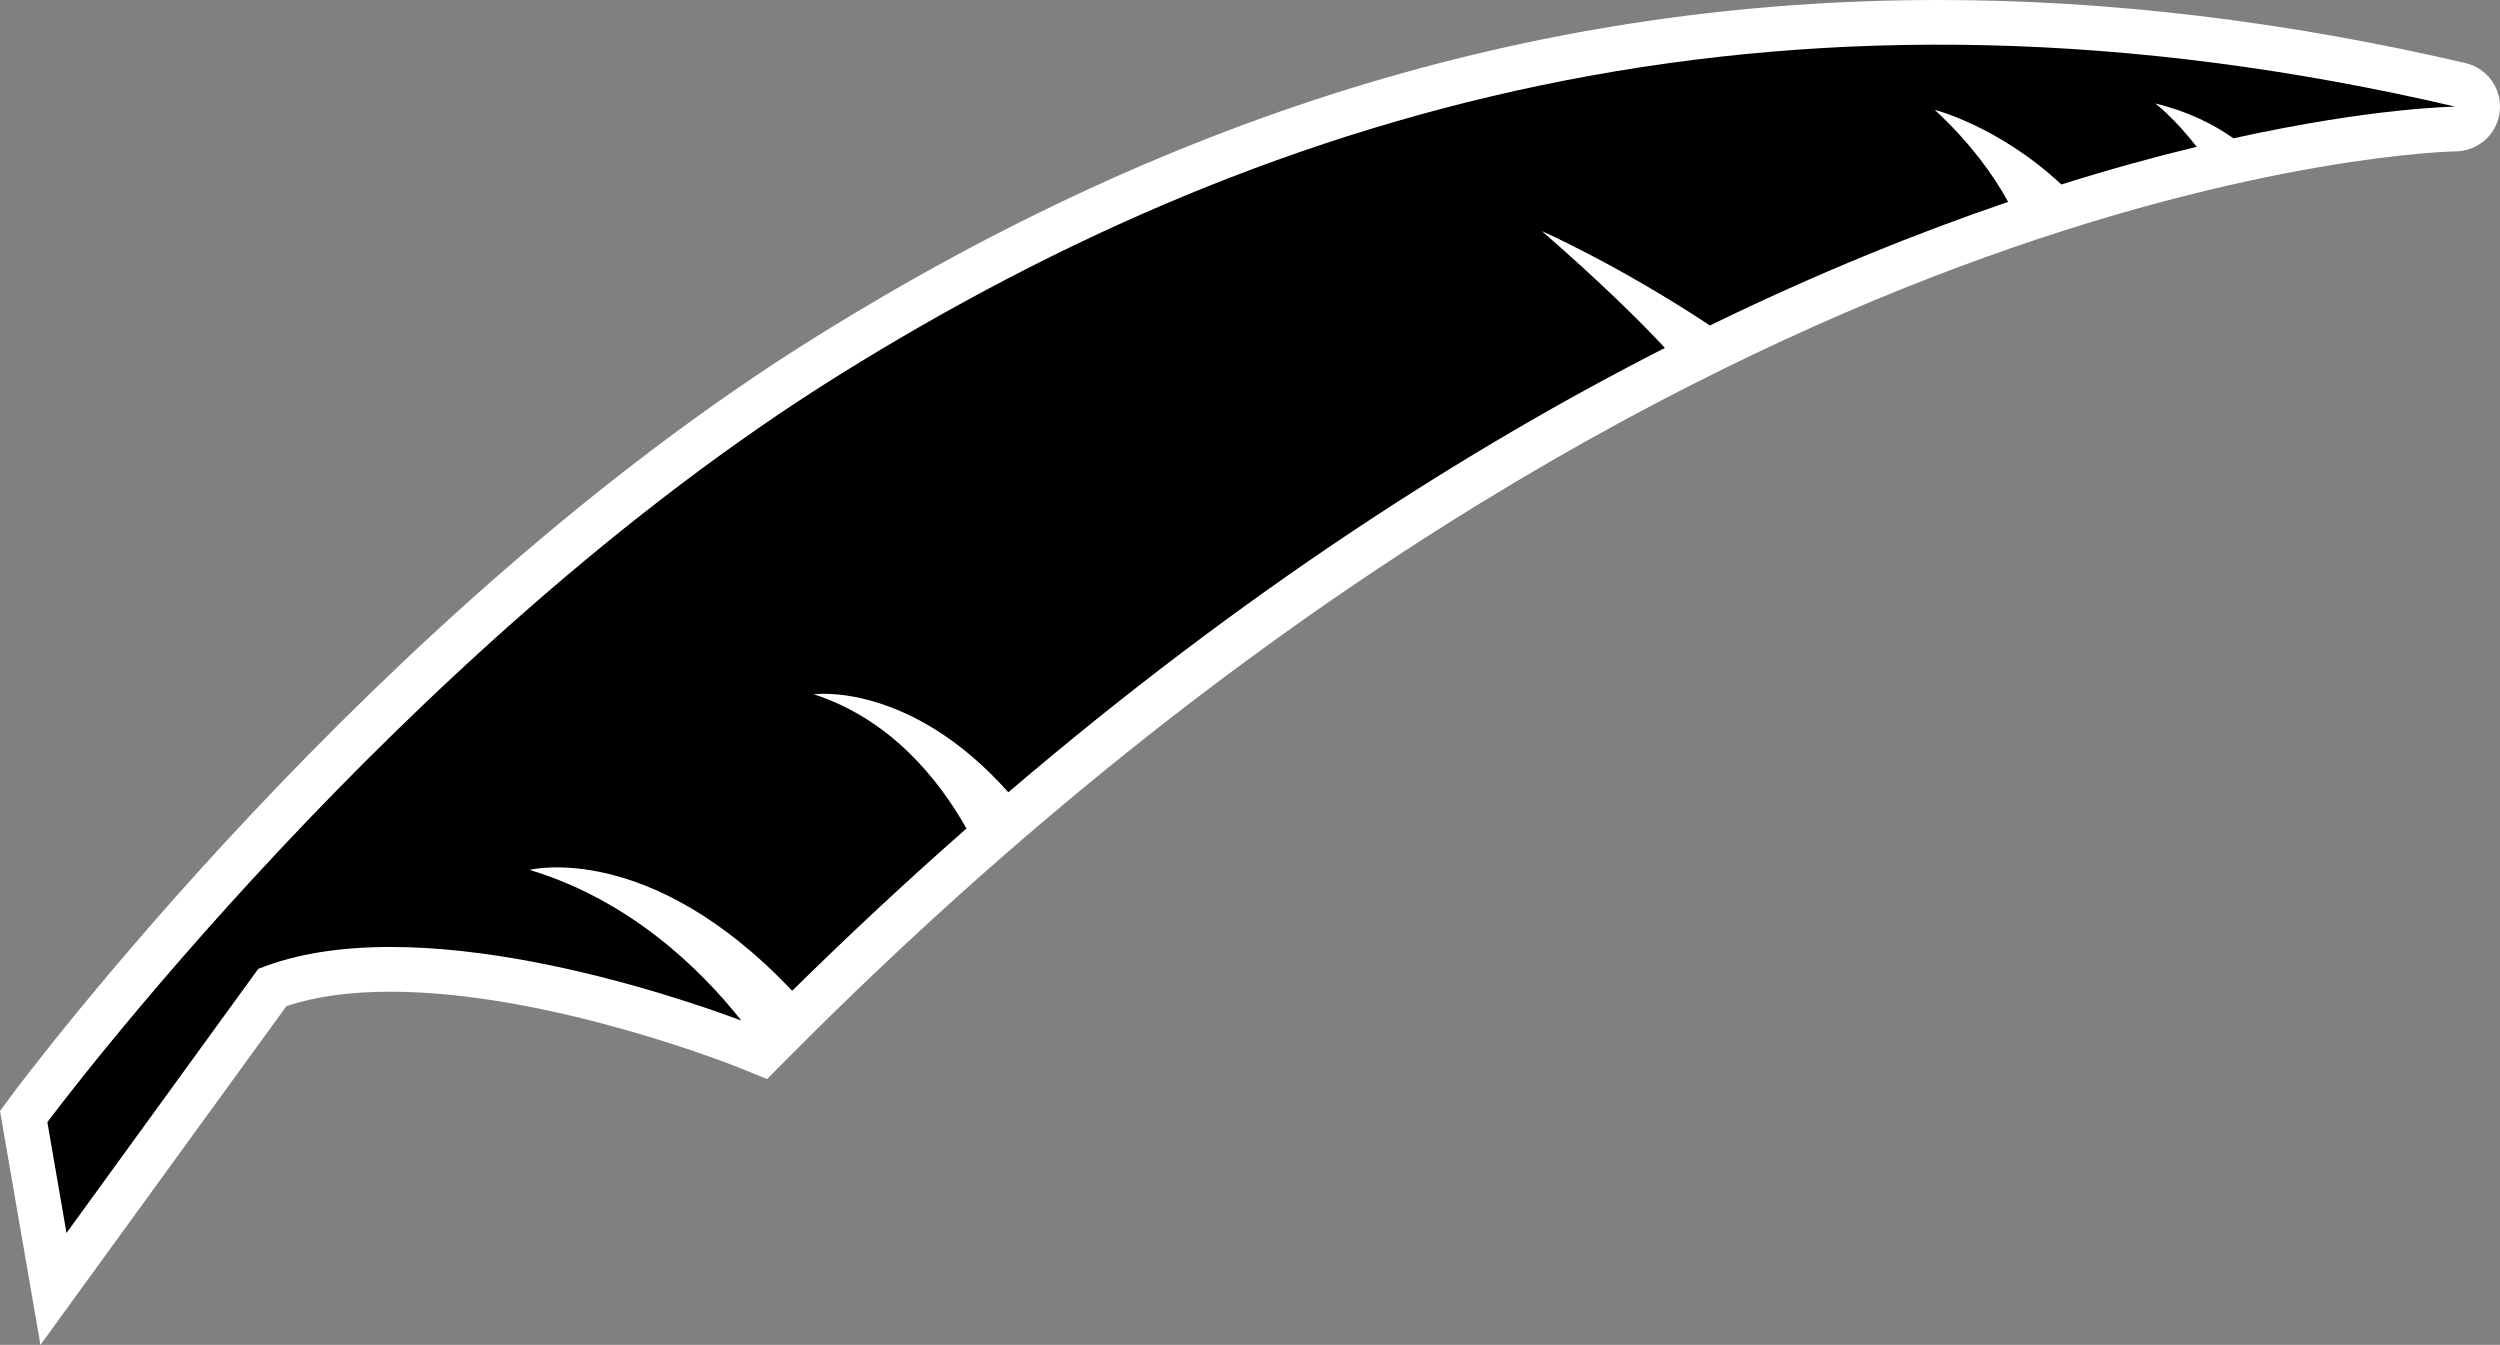
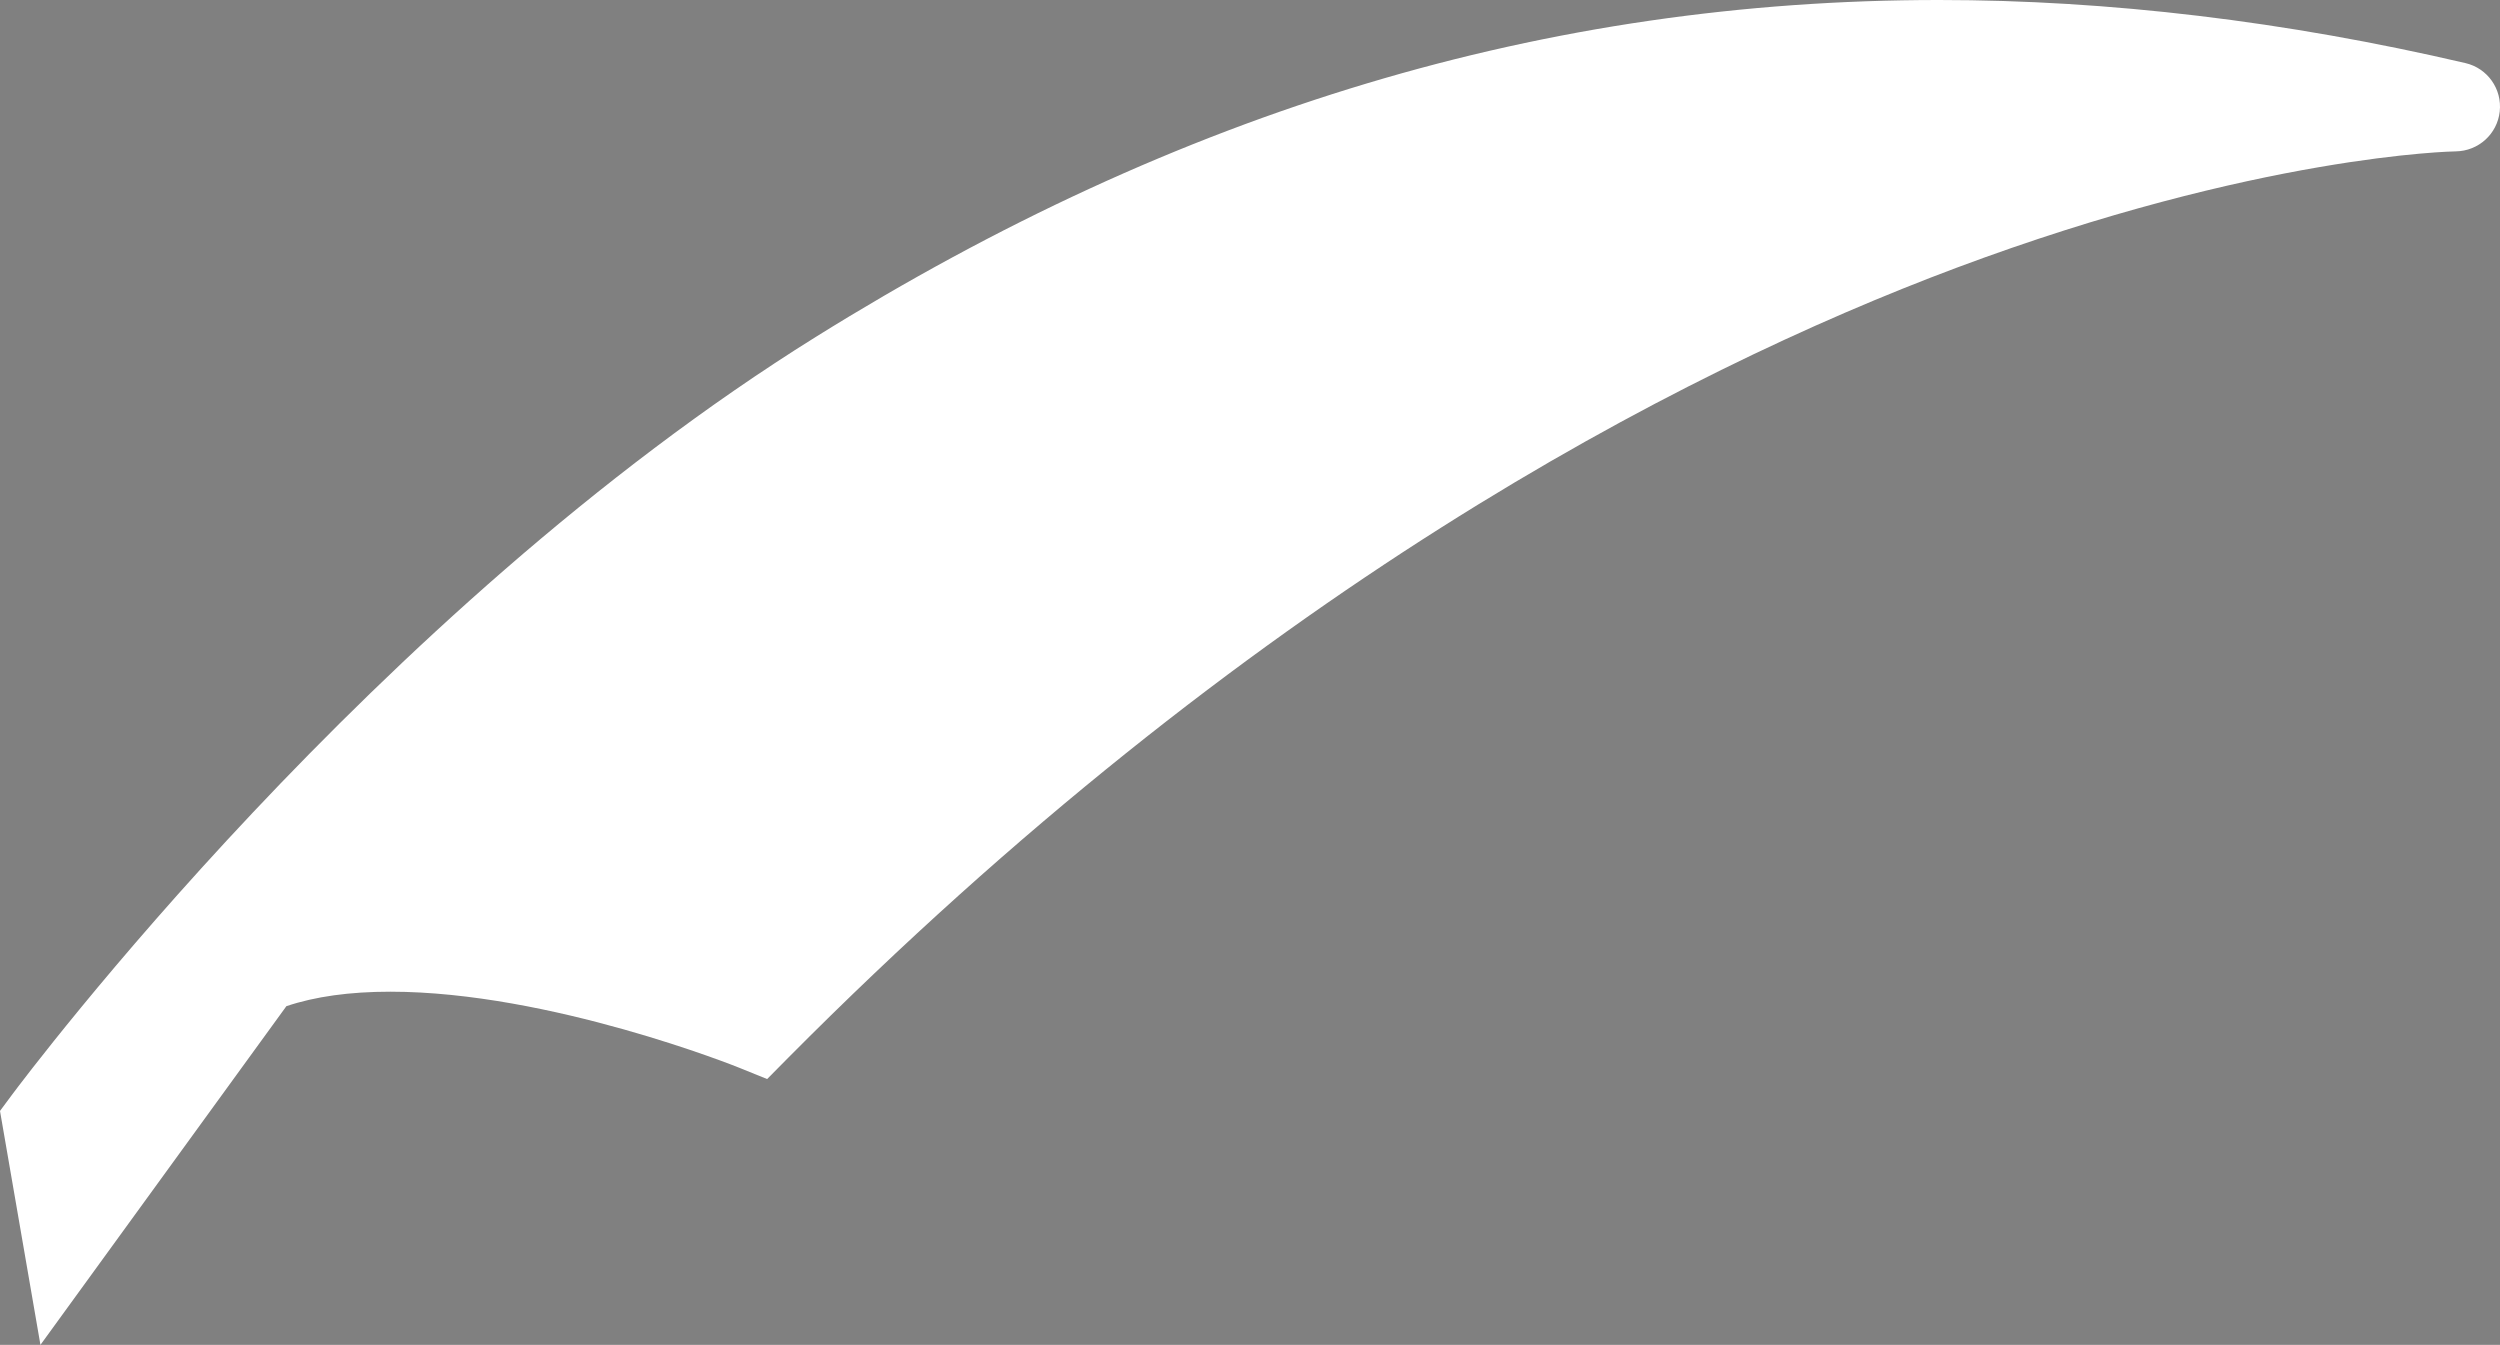
<svg xmlns="http://www.w3.org/2000/svg" version="1.1" width="600" height="322.771">
  <rect width="100%" height="100%" fill="#808080" stroke="none" />
  <path d="M 591.723,15.147 C 548.582,5.081 506.059,0 465.335,0 371.274,0 283.107,26.44 195.77,80.873 89.5,147.101 6.248,258.235 2.753,262.916 L 0,266.627 9.706,322.771 68.732,241.484 c 6.88,-2.324 15.239,-3.477 24.946,-3.477 38.313,0 83.358,18.084 83.81,18.283 l 6.626,2.684 5.026,-5.081 C 299.735,142.527 402.689,89.302 469.567,64.264 542.011,37.16 588.928,36.33 589.38,36.33 c 5.441,-0.074 9.96,-4.159 10.555,-9.563 0.595,-5.404 -2.937,-10.393 -8.212,-11.62" style="fill:#ffffff" />
-   <path d="m 517.245,24.821 c 7.871,1.909 14.031,5.008 18.785,8.374 33.697,-7.438 53.262,-7.599 53.262,-7.599 C 431.397,-11.205 307.227,24.065 201.441,89.97 95.679,155.894 11.366,269.329 11.366,269.329 l 4.593,26.587 46,-63.365 c 37.377,-15.152 100.345,6.552 115.962,12.39 -9.655,-12.192 -26.532,-28.837 -50.813,-36.169 0,0 28.676,-7.313 63.005,29.017 14.087,-13.851 28.044,-26.836 41.84,-38.94 -6.52,-11.583 -18.029,-26.172 -36.635,-32.222 0,0 22.912,-3.172 46.687,23.521 56.665,-48.397 110.231,-82.528 157.568,-106.648 -6.087,-6.557 -15.364,-15.687 -29.501,-28.026 0,0 18.476,8.18 40.31,22.64 26.098,-12.713 50.145,-22.368 71.577,-29.663 -3.527,-6.414 -9.024,-14.124 -17.614,-22.082 0,0 15.29,3.855 30.387,17.905 11.777,-3.712 22.622,-6.668 32.475,-9.042 -5.349,-6.917 -9.96,-10.412 -9.96,-10.412" />
</svg>